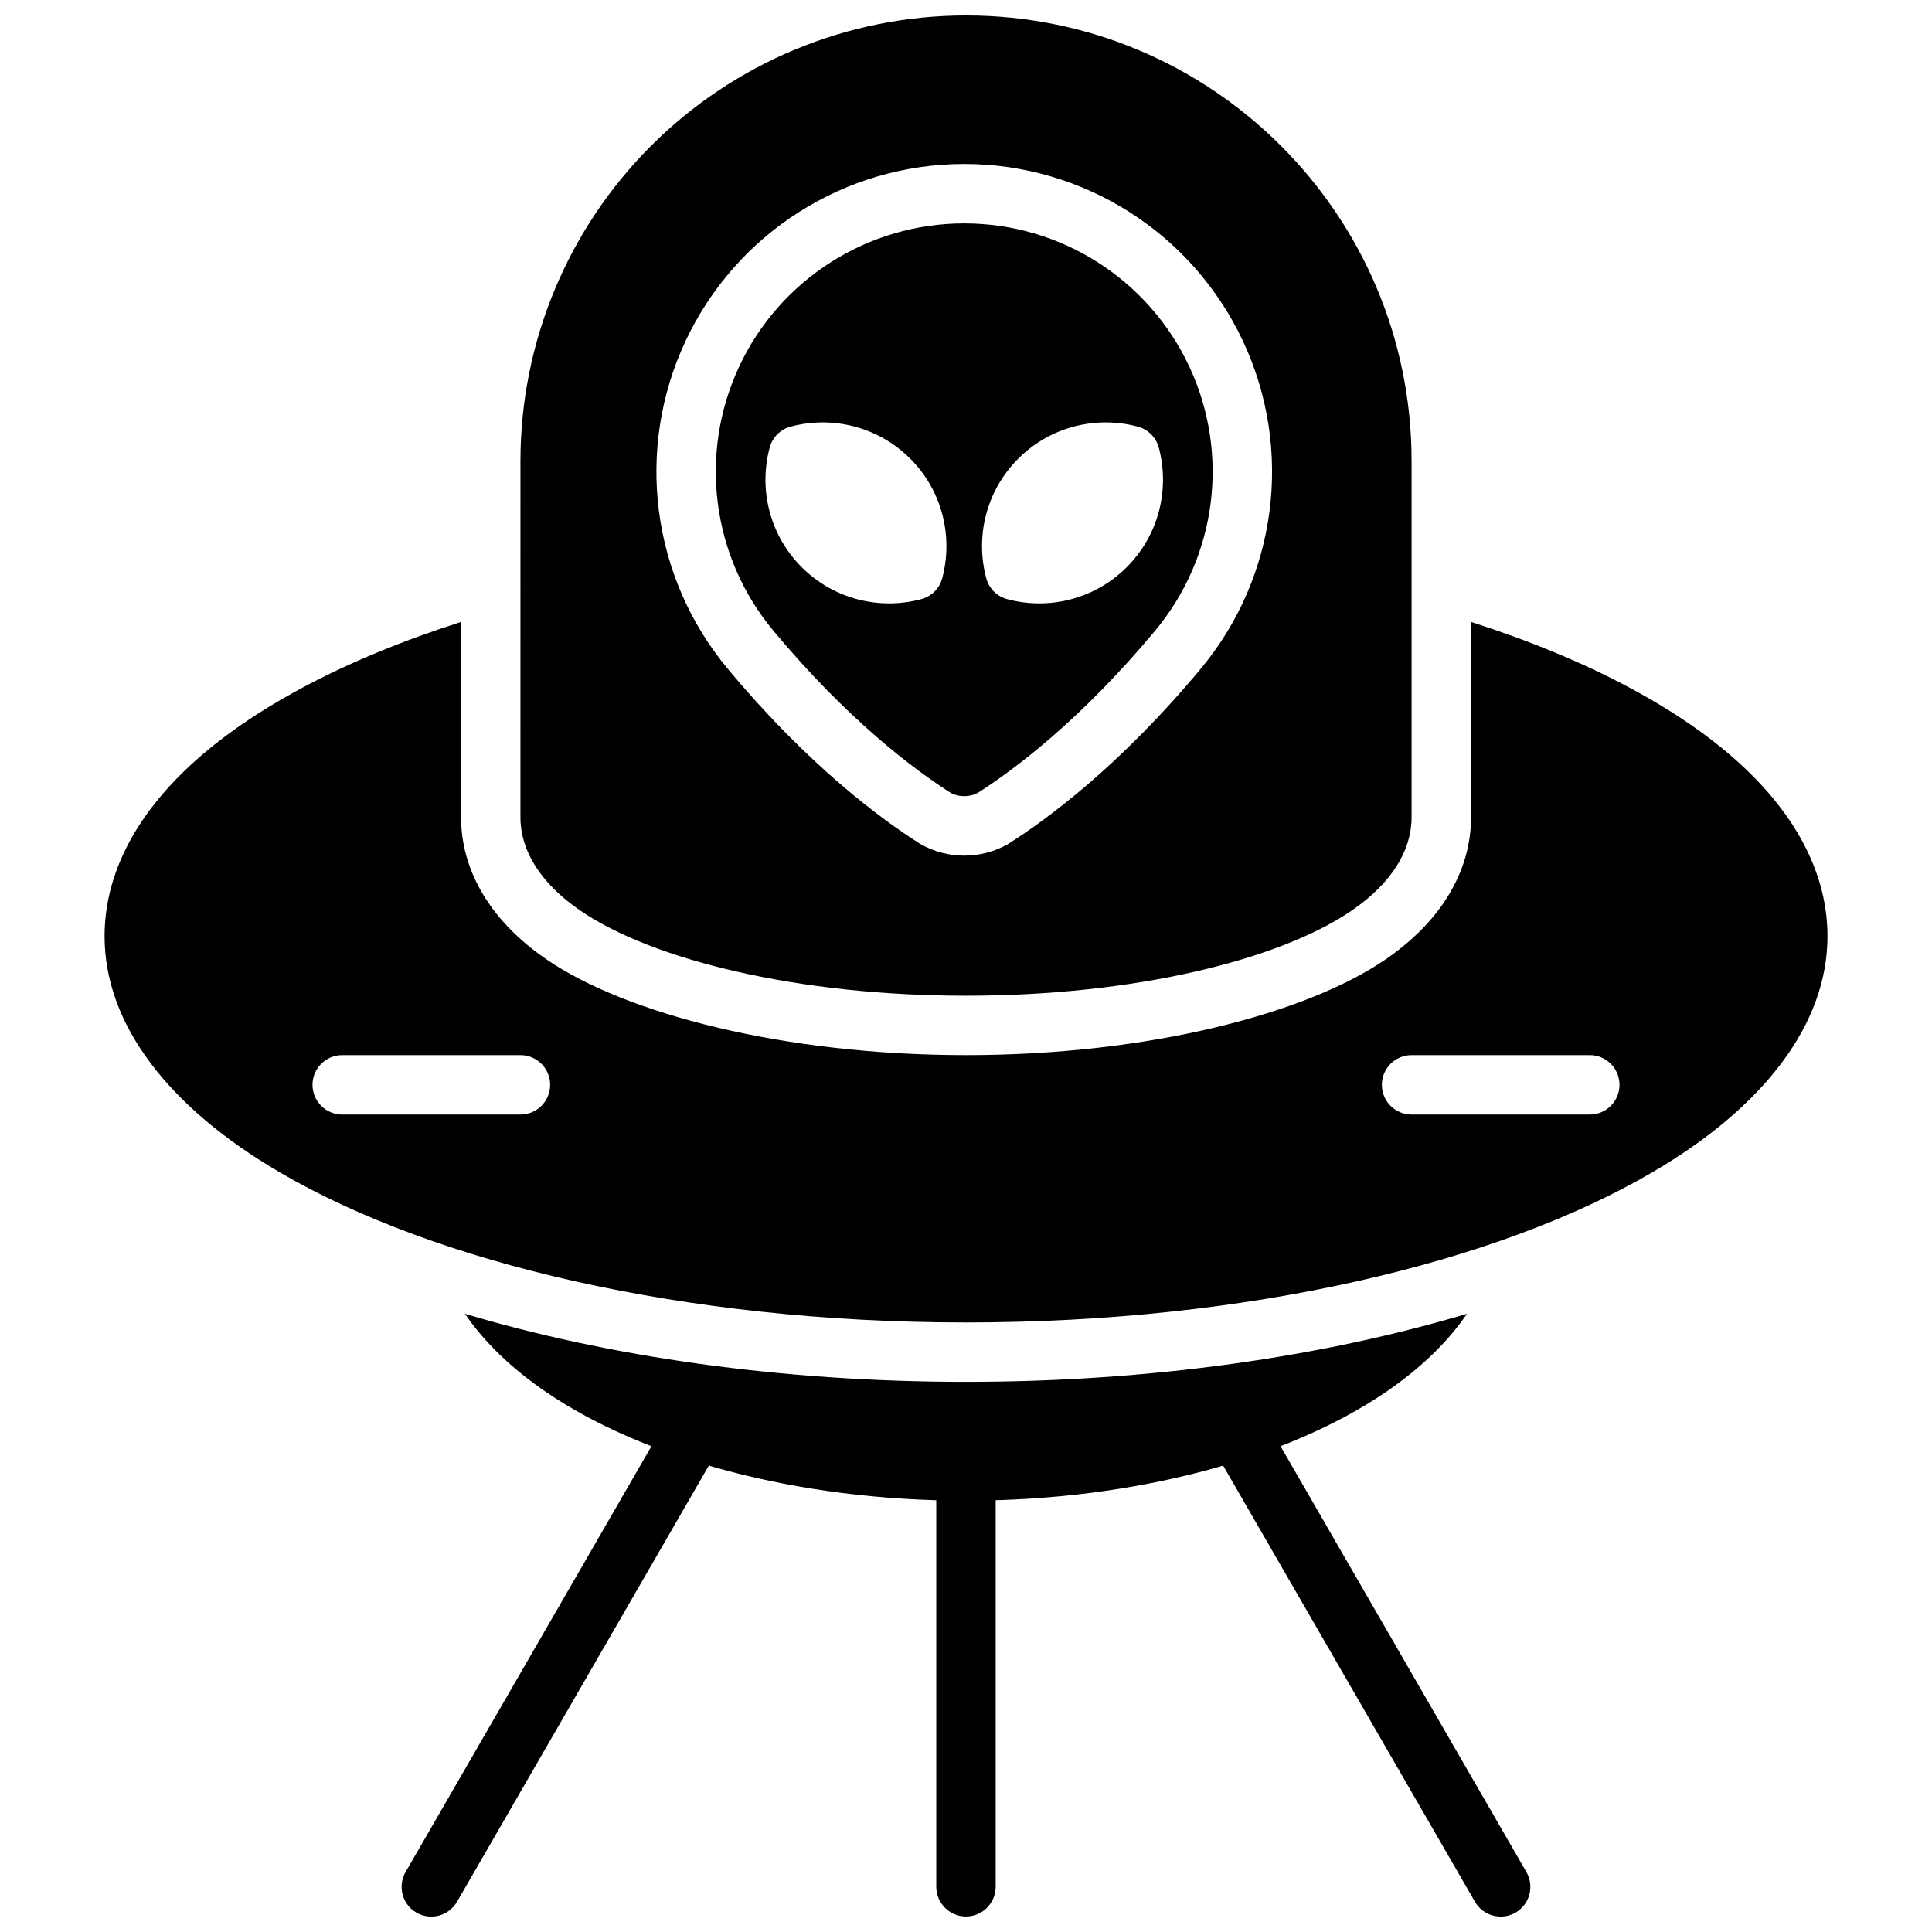
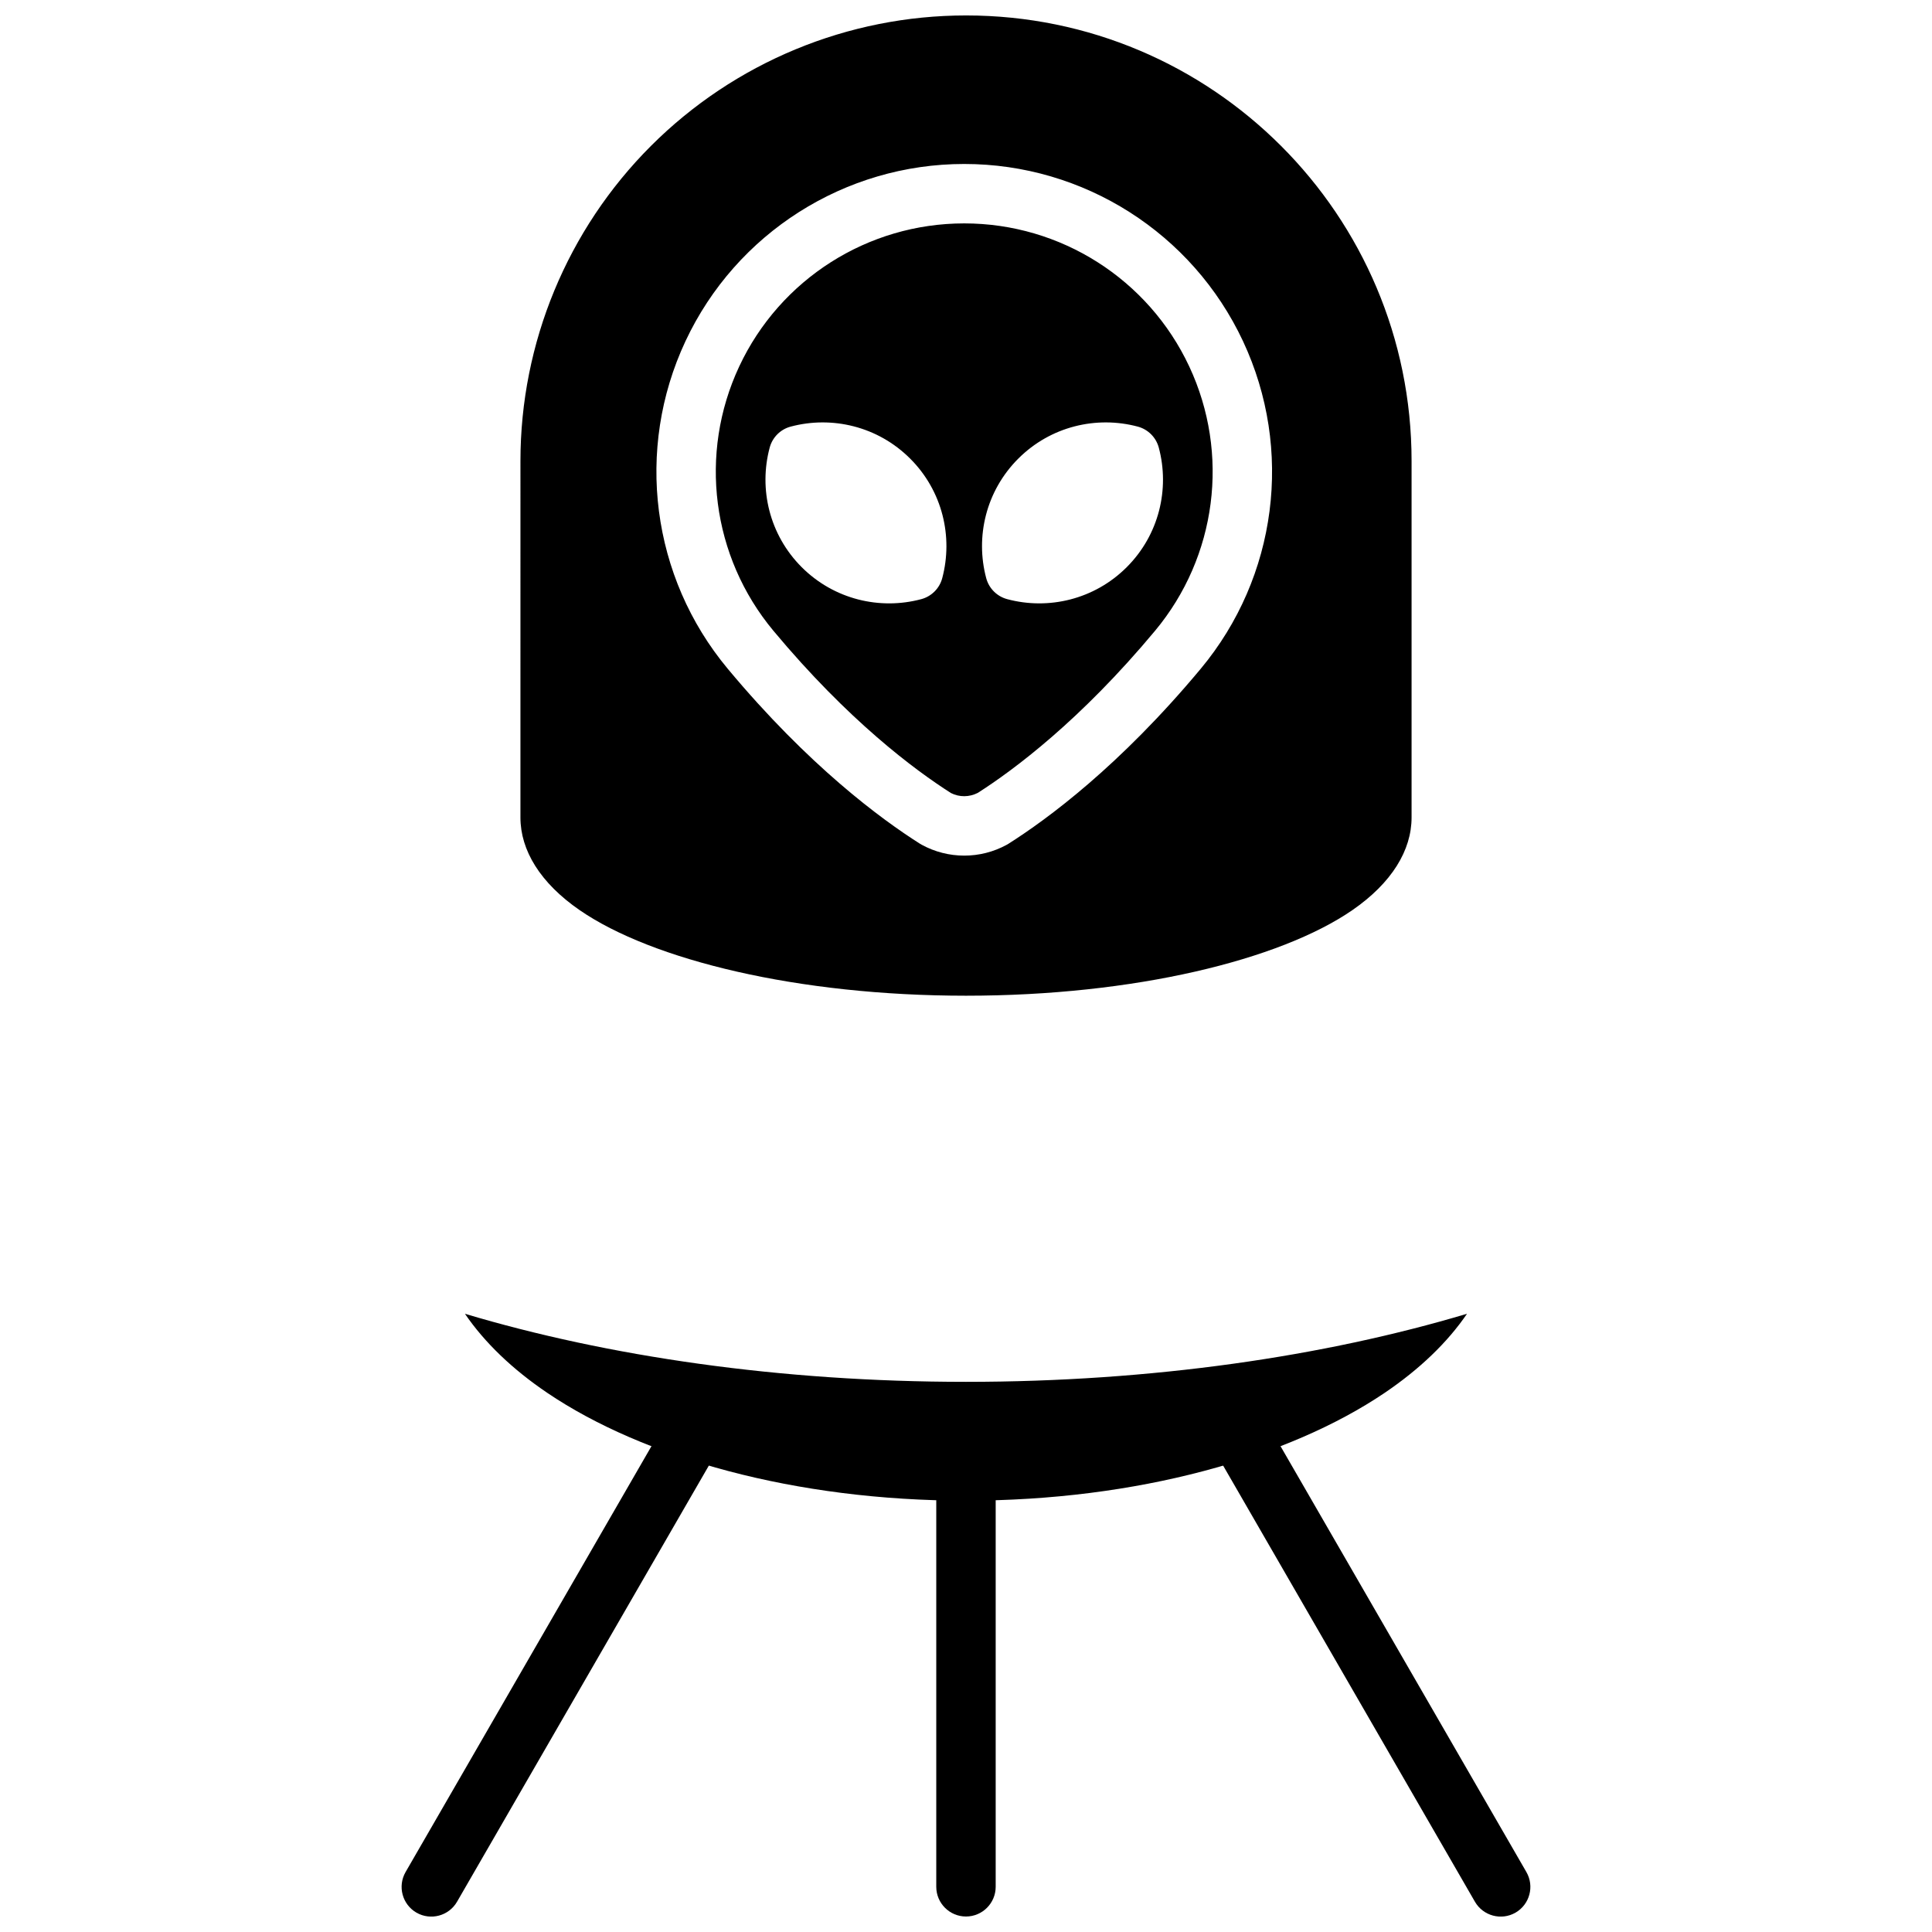
<svg xmlns="http://www.w3.org/2000/svg" width="800px" height="800px" version="1.1" viewBox="144 144 512 512">
  <defs>
    <clipPath id="d">
      <path d="m392 525h16v126.9h-16z" />
    </clipPath>
    <clipPath id="c">
      <path d="m465 518h85v133.9h-85z" />
    </clipPath>
    <clipPath id="b">
      <path d="m250 518h85v133.9h-85z" />
    </clipPath>
    <clipPath id="a">
      <path d="m281 148.09h238v259.91h-238z" />
    </clipPath>
  </defs>
  <g clip-path="url(#d)">
    <path d="m392.12 533.81v110.21c0 4.34 3.527 7.875 7.875 7.875 4.344 0 7.871-3.535 7.871-7.875v-110.21c0-4.34-3.527-7.875-7.871-7.875-4.348 0-7.875 3.535-7.875 7.875z" fill-rule="evenodd" />
  </g>
  <g clip-path="url(#c)">
    <path d="m466.7 529.9 68.172 118.08c2.172 3.758 6.996 5.059 10.758 2.887 3.762-2.172 5.051-7 2.879-10.758l-68.172-118.08c-2.172-3.762-6.992-5.059-10.758-2.887-3.762 2.172-5.051 6.996-2.879 10.758z" fill-rule="evenodd" />
  </g>
  <g clip-path="url(#b)">
    <path d="m319.66 522.03-68.176 118.08c-2.168 3.758-0.883 8.586 2.879 10.758 3.766 2.172 8.586 0.871 10.758-2.887l68.172-118.08c2.172-3.762 0.883-8.586-2.879-10.758-3.762-2.172-8.586-0.875-10.754 2.887z" fill-rule="evenodd" />
  </g>
  <path d="m267.21 492.16c5.203 7.621 12.57 14.703 21.852 20.98 25.48 17.215 65.676 28.551 110.93 28.551 45.254 0 85.449-11.336 110.93-28.551 9.281-6.277 16.652-13.359 21.855-20.98-37.785 11.297-83.5 18.043-132.79 18.043-49.289 0-95-6.746-132.79-18.043z" fill-rule="evenodd" />
  <g clip-path="url(#a)">
    <path d="m281.92 360.64c0 8.691 5.234 17.344 15.711 24.57 19.211 13.219 57.812 22.664 102.37 22.664 44.555 0 83.16-9.445 102.37-22.664 10.477-7.227 15.711-15.879 15.711-24.57v-94.477c0-65.207-52.859-118.07-118.06-118.07h-0.016c-31.316 0-61.355 12.438-83.5 34.582s-34.582 52.184-34.582 83.5zm180.29-39.414c20.254-24.309 24.625-58.141 11.203-86.805-13.422-28.652-42.219-46.965-73.863-46.965h-0.031c-31.656 0-60.441 18.312-73.863 46.965-13.422 28.664-9.055 62.496 11.199 86.805 21.5 25.797 40.723 39.902 50.949 46.375 0.141 0.086 0.285 0.172 0.426 0.25 7.035 3.859 15.562 3.867 22.602 0.008 0.148-0.078 0.289-0.164 0.43-0.258 10.227-6.481 29.449-20.578 50.949-46.375zm-12.098-10.074c-19.777 23.734-37.426 36.871-46.988 42.973-2.269 1.156-4.883 1.164-7.094 0.047-9.605-6.109-27.27-19.254-47.074-43.02-16.352-19.617-19.879-46.926-9.047-70.055 10.832-23.121 34.07-37.895 59.609-37.895h0.031c25.535 0 48.773 14.773 59.605 37.895 10.832 23.129 7.305 50.438-9.043 70.055zm0.984-48.516c-0.727-2.727-2.852-4.859-5.582-5.582-10.934-2.914-23.09-0.086-31.664 8.492-8.578 8.574-11.414 20.727-8.492 31.672 0.723 2.723 2.859 4.848 5.582 5.57 10.934 2.922 23.086 0.09 31.66-8.484 8.582-8.582 11.414-20.734 8.496-31.668zm-97.551-5.582c-2.727 0.723-4.852 2.856-5.574 5.582-2.922 10.934-0.086 23.086 8.484 31.668 8.582 8.574 20.734 11.406 31.672 8.484 2.723-0.723 4.856-2.848 5.578-5.57 2.914-10.945 0.09-23.098-8.492-31.672-8.574-8.578-20.727-11.406-31.668-8.492z" fill-rule="evenodd" />
  </g>
-   <path d="m266.18 308.82c-30.984 9.902-55.934 23.176-72.156 38.383-14.539 13.637-22.309 28.961-22.309 44.926 0 23.168 16.734 45.203 46.453 62.566 41.027 23.988 107.19 39.77 181.84 39.77 74.641 0 140.8-15.781 181.84-39.77 29.715-17.363 46.453-39.398 46.453-62.566 0-15.965-7.773-31.289-22.312-44.926-16.223-15.207-41.168-28.48-72.152-38.383v51.82c0 13.047-6.793 26.695-22.531 37.535-20.914 14.398-62.777 25.441-111.29 25.441s-90.379-11.043-111.3-25.441c-15.734-10.84-22.527-24.488-22.527-37.535zm23.613 122.67c0-4.348-3.527-7.875-7.871-7.875h-47.23c-4.348 0-7.875 3.527-7.875 7.875 0 4.344 3.527 7.871 7.875 7.871h47.23c4.344 0 7.871-3.527 7.871-7.871zm283.39 0c0-4.348-3.527-7.875-7.871-7.875h-47.234c-4.344 0-7.871 3.527-7.871 7.875 0 4.344 3.527 7.871 7.871 7.871h47.234c4.344 0 7.871-3.527 7.871-7.871z" fill-rule="evenodd" />
</svg>